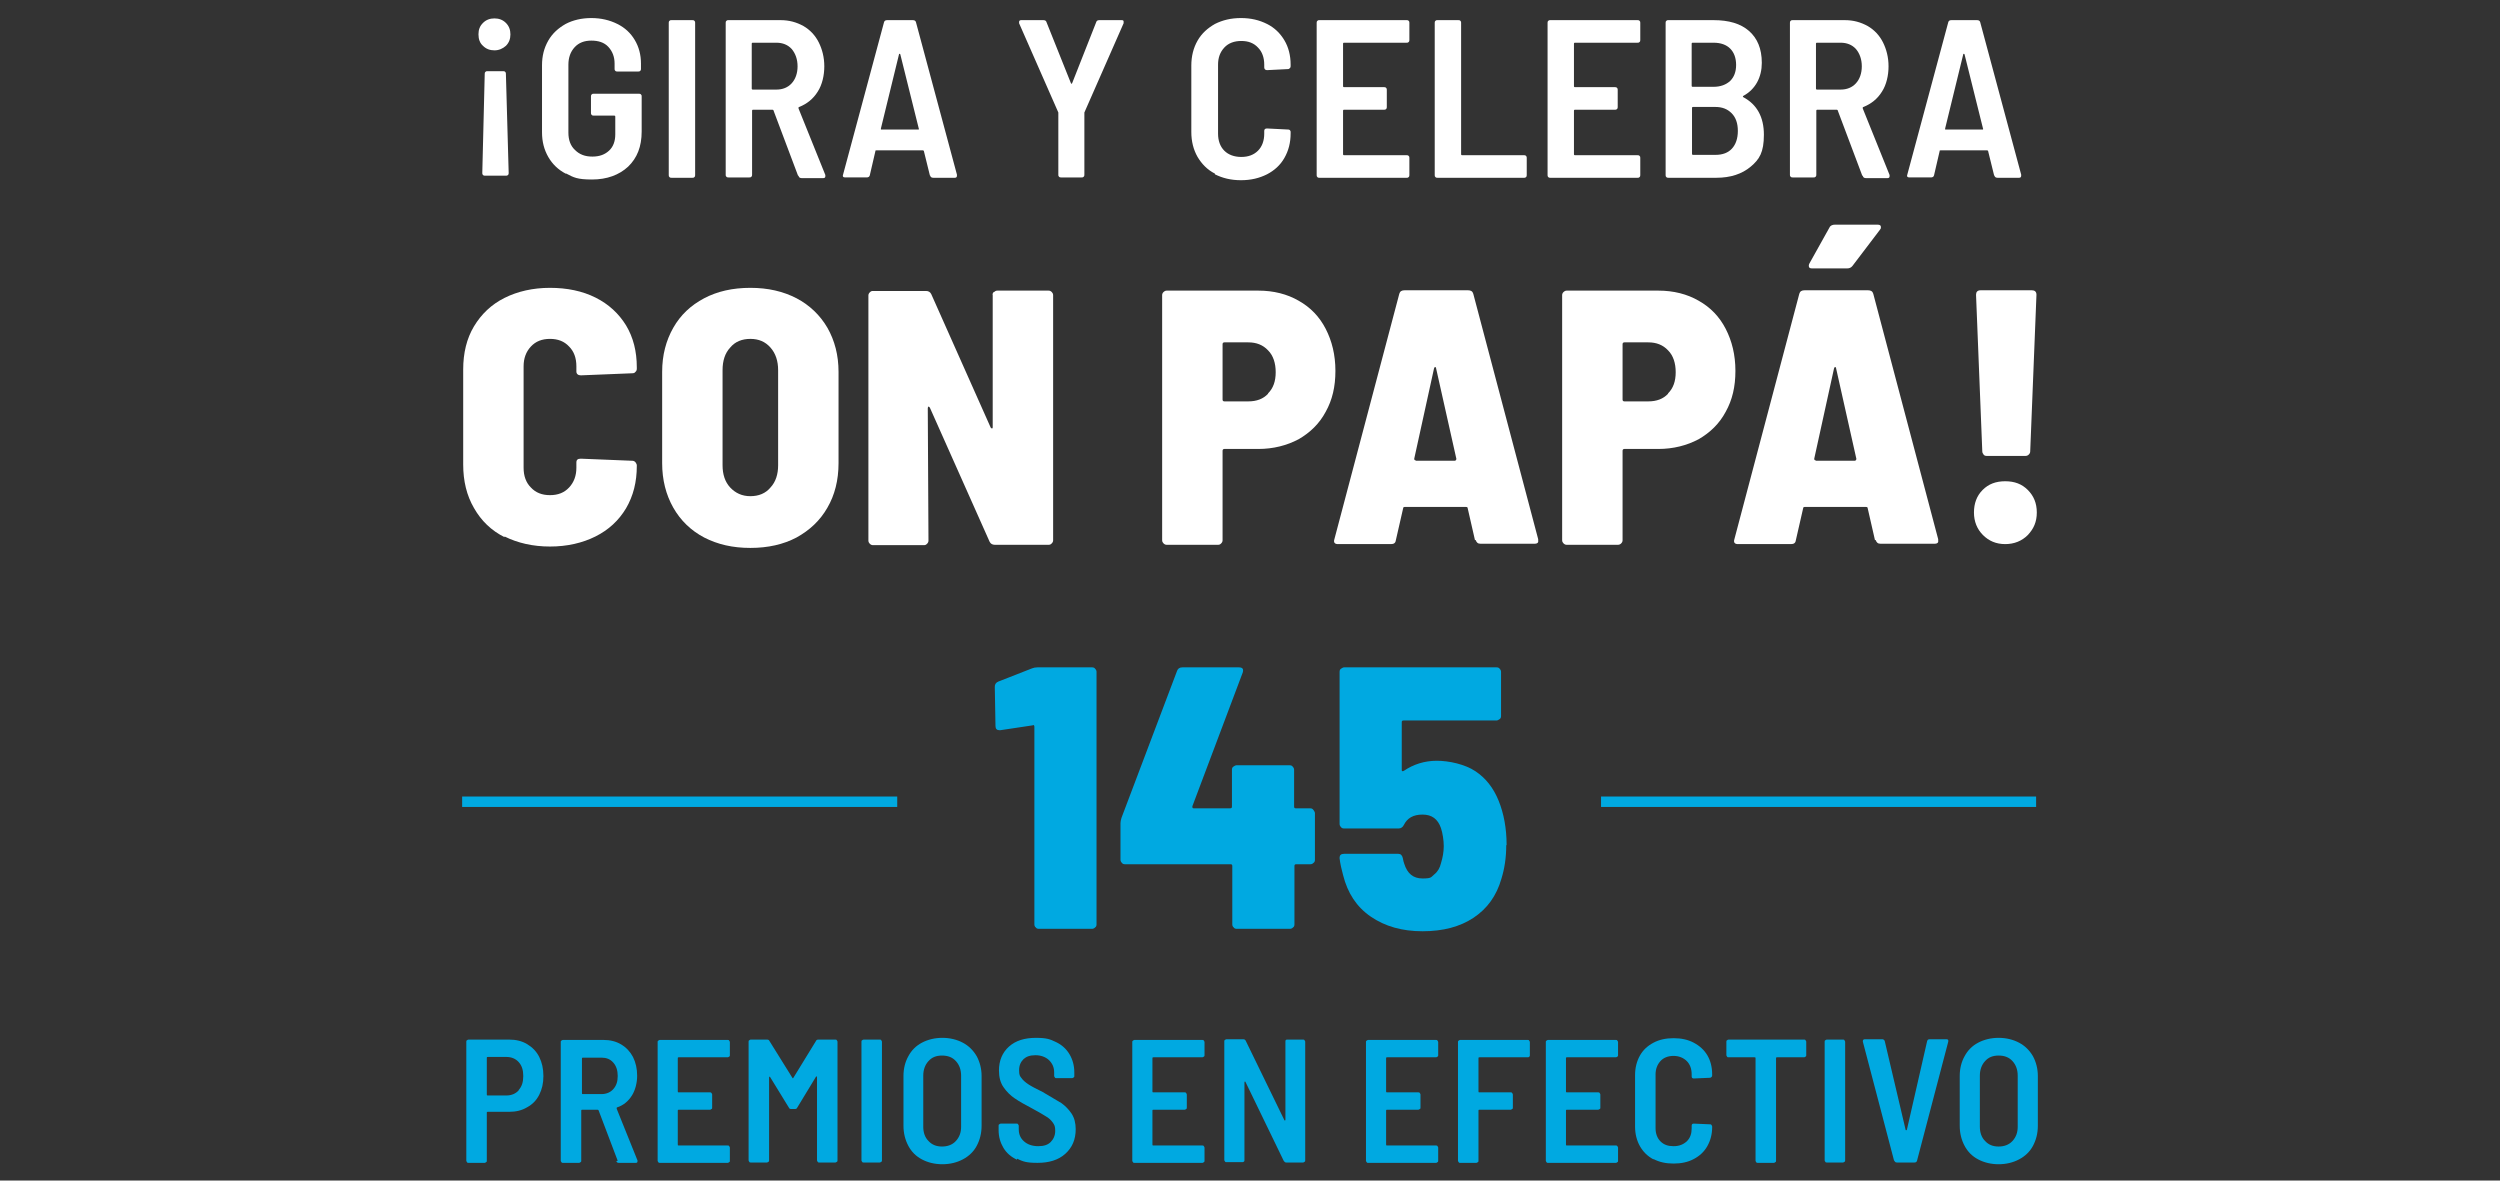
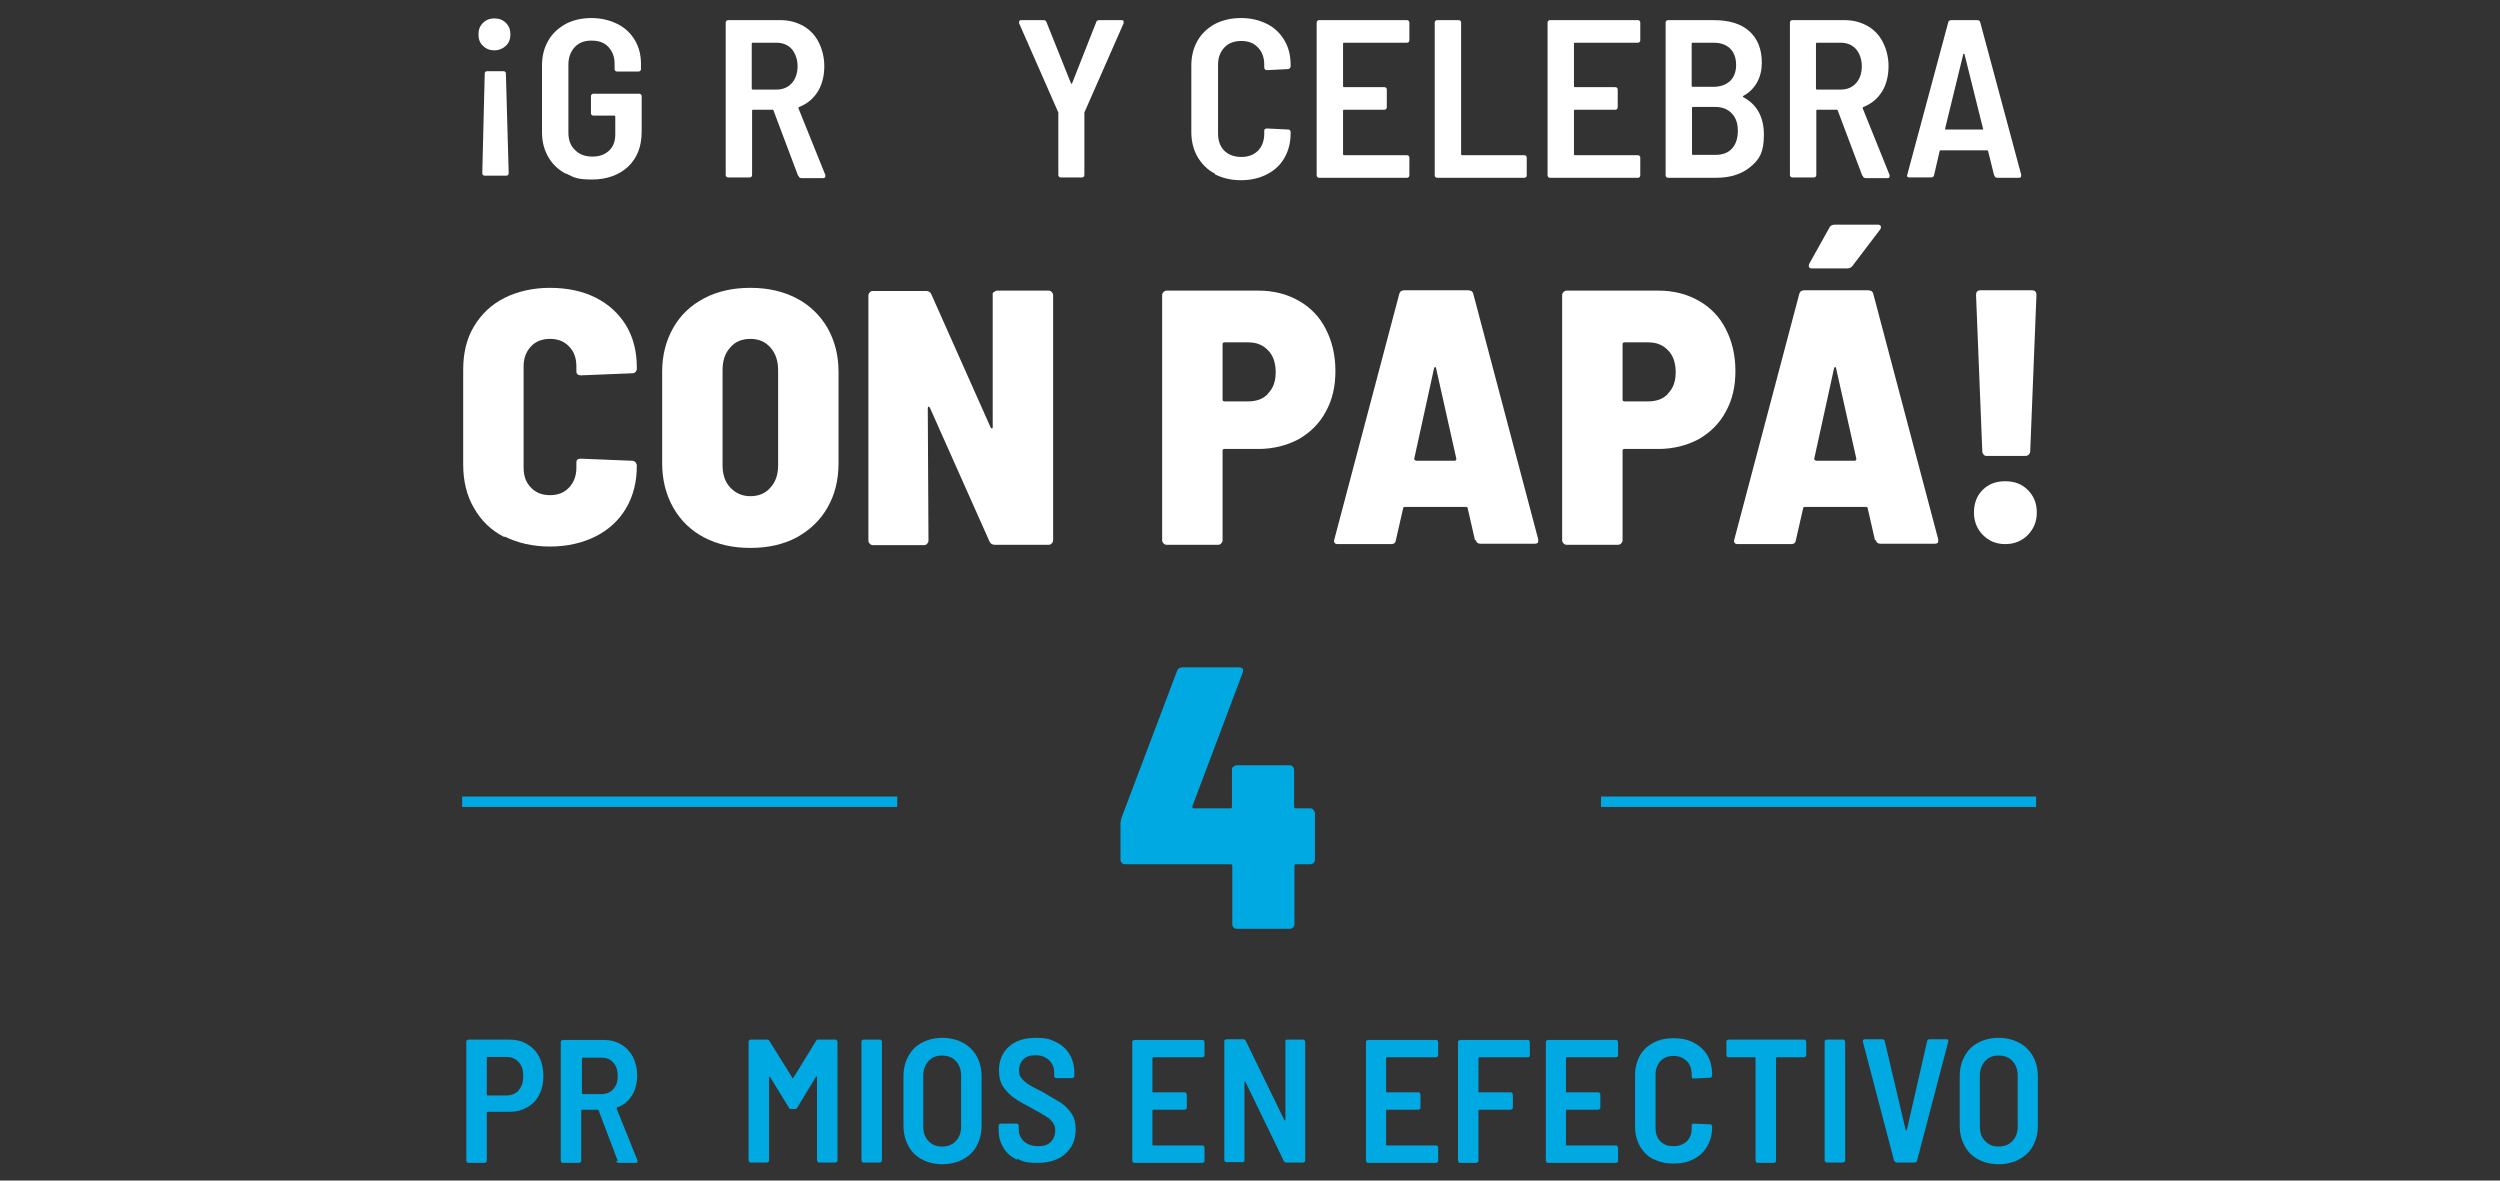
<svg xmlns="http://www.w3.org/2000/svg" id="Capa_1" version="1.1" viewBox="0 0 720 340">
  <rect x="0" y="0" width="720" height="340" fill="#333333" stroke="none" />
  <defs>
    <style>
      .st0 {
        fill: #fff;
      }

      .st1 {
        fill: #00a9e1;
      }
    </style>
  </defs>
  <g>
    <path class="st0" d="M145.7,6.6c.9.9,1.3,2,1.3,3.3s-.4,2.4-1.3,3.3c-.9.8-2,1.3-3.3,1.3s-2.4-.4-3.3-1.3c-.9-.8-1.3-1.9-1.3-3.3s.4-2.4,1.3-3.3c.9-.9,2-1.3,3.3-1.3s2.4.4,3.3,1.3ZM139.8,20.7c.2-.2.3-.2.6-.2h4.5c.2,0,.4,0,.6.2.2.2.2.3.2.6l.8,28.5c0,.2,0,.4-.2.6-.2.2-.3.2-.6.2h-6c-.2,0-.4,0-.6-.2-.2-.2-.2-.3-.2-.6l.7-28.5c0-.2,0-.4.2-.6Z" />
    <path class="st0" d="M162.9,50c-2.1-1.1-3.8-2.7-5-4.8-1.2-2.1-1.8-4.4-1.8-7.1v-19.3c0-2.7.6-5,1.8-7.1,1.2-2.1,2.9-3.6,5-4.8,2.1-1.1,4.6-1.7,7.4-1.7s5.3.6,7.5,1.7c2.2,1.1,3.8,2.6,5,4.6,1.2,2,1.8,4.3,1.8,6.8v1.5c0,.2,0,.4-.2.6-.2.2-.3.2-.6.2h-6c-.2,0-.4,0-.6-.2-.2-.2-.2-.3-.2-.6v-1.5c0-1.9-.6-3.5-1.8-4.8s-2.9-1.8-4.9-1.8-3.6.6-4.8,1.9c-1.2,1.3-1.8,3-1.8,5v19.6c0,2.1.6,3.8,1.9,5,1.3,1.3,2.9,1.9,5,1.9s3.6-.6,4.8-1.7c1.2-1.1,1.8-2.7,1.8-4.7v-5.1c0-.2-.1-.3-.3-.3h-5.9c-.2,0-.4,0-.6-.2-.2-.2-.2-.3-.2-.6v-4.7c0-.2,0-.4.2-.6s.3-.2.6-.2h13c.2,0,.4,0,.6.2.2.2.2.3.2.6v10.1c0,4.3-1.3,7.6-3.9,10.1-2.6,2.4-6.1,3.7-10.4,3.7s-5.3-.6-7.4-1.7Z" />
-     <path class="st0" d="M192.8,51c-.2-.2-.2-.3-.2-.6V6.6c0-.2,0-.4.2-.6s.3-.2.6-.2h6c.2,0,.4,0,.6.2.2.2.2.3.2.6v43.8c0,.2,0,.4-.2.6-.2.2-.3.2-.6.2h-6c-.2,0-.4,0-.6-.2Z" />
    <path class="st0" d="M229.8,50.5l-7-18.6c0-.2-.2-.3-.3-.3h-5.6c-.2,0-.3.1-.3.3v18.4c0,.2,0,.4-.2.6-.2.2-.3.2-.6.2h-6c-.2,0-.4,0-.6-.2-.2-.2-.2-.3-.2-.6V6.6c0-.2,0-.4.2-.6s.3-.2.6-.2h15c2.5,0,4.6.6,6.6,1.7,1.9,1.1,3.4,2.7,4.4,4.7,1,2,1.6,4.3,1.6,6.9s-.6,5.3-1.9,7.3c-1.3,2.1-3.1,3.5-5.3,4.4-.2,0-.3.2-.2.5l7.7,19.1c0,0,0,.2,0,.4,0,.3-.2.5-.6.5h-6.2c-.5,0-.8-.2-.9-.6ZM216.5,12.6v12.9c0,.2.1.3.3.3h6.8c1.8,0,3.3-.6,4.4-1.8,1.1-1.2,1.7-2.9,1.7-4.9s-.6-3.7-1.7-5c-1.1-1.2-2.6-1.8-4.4-1.8h-6.8c-.2,0-.3.1-.3.3Z" />
-     <path class="st0" d="M267.8,50.5l-1.7-6.9c0-.2-.2-.3-.3-.3h-13.4c-.2,0-.3,0-.3.3l-1.6,6.9c-.1.4-.4.6-.9.6h-6.2c-.6,0-.8-.3-.6-.8l11.8-43.9c.1-.4.4-.6.9-.6h7.4c.5,0,.8.2.9.6l11.8,43.9v.3c0,.4-.2.6-.6.6h-6.2c-.5,0-.8-.2-.9-.6ZM253.8,37.3c0,0,.2,0,.3,0h10.2c0,0,.2,0,.3,0,0,0,.1-.2,0-.3l-5.3-21.3c0-.1-.1-.2-.2-.2s-.2,0-.2.2l-5.2,21.3c0,.1,0,.2,0,.3Z" />
    <path class="st0" d="M305,50.9c-.2-.2-.2-.3-.2-.6v-17.9c0,0-11.3-25.7-11.3-25.7,0,0,0-.2,0-.4,0-.3.2-.5.6-.5h6.4c.5,0,.8.2.9.6l7,17.5c.1.3.3.3.4,0l6.9-17.5c.1-.4.4-.6.9-.6h6.4c.3,0,.5,0,.6.3,0,.2,0,.4,0,.6l-11.3,25.7v.4c0,0,0,17.5,0,17.5,0,.2,0,.4-.2.6s-.3.2-.6.2h-5.9c-.2,0-.4,0-.6-.2Z" />
    <path class="st0" d="M349.9,50c-2.2-1.1-3.8-2.8-5-4.8-1.2-2.1-1.8-4.5-1.8-7.2v-19.1c0-2.7.6-5.1,1.8-7.2,1.2-2.1,2.9-3.6,5-4.8,2.2-1.1,4.6-1.7,7.5-1.7s5.3.6,7.5,1.7c2.2,1.1,3.8,2.7,5,4.7,1.2,2,1.8,4.4,1.8,7v.4c0,.2,0,.4-.2.6-.2.2-.3.3-.6.3l-6,.3c-.5,0-.8-.3-.8-.8v-.8c0-2-.6-3.7-1.8-4.9-1.2-1.3-2.8-1.9-4.8-1.9s-3.7.6-4.9,1.9c-1.2,1.3-1.8,2.9-1.8,4.9v19.9c0,2,.6,3.7,1.8,4.9s2.9,1.8,4.9,1.8,3.6-.6,4.8-1.8c1.2-1.2,1.8-2.9,1.8-4.9v-.8c0-.5.3-.7.8-.7l6,.3c.2,0,.4,0,.6.2.2.2.2.3.2.6v.3c0,2.7-.6,5-1.8,7.1-1.2,2.1-2.9,3.6-5,4.7-2.2,1.1-4.6,1.7-7.5,1.7s-5.3-.6-7.5-1.7Z" />
    <path class="st0" d="M405.7,12.1c-.2.2-.3.2-.6.2h-18c-.2,0-.3.1-.3.3v12.2c0,.2.1.3.3.3h11.5c.2,0,.4,0,.6.2.2.2.2.3.2.6v4.9c0,.2,0,.4-.2.6-.2.2-.3.2-.6.2h-11.5c-.2,0-.3.1-.3.3v12.5c0,.2.1.3.3.3h18c.2,0,.4,0,.6.2.2.2.2.3.2.6v4.9c0,.2,0,.4-.2.6-.2.2-.3.2-.6.2h-25.1c-.2,0-.4,0-.6-.2-.2-.2-.2-.3-.2-.6V6.6c0-.2,0-.4.2-.6.2-.2.3-.2.6-.2h25.1c.2,0,.4,0,.6.2.2.2.2.3.2.6v4.9c0,.2,0,.4-.2.6Z" />
    <path class="st0" d="M413.4,51c-.2-.2-.2-.3-.2-.6V6.6c0-.2,0-.4.2-.6s.3-.2.6-.2h6c.2,0,.4,0,.6.2.2.2.2.3.2.6v37.8c0,.2.1.3.3.3h17.8c.2,0,.4,0,.6.2.2.2.2.3.2.6v4.9c0,.2,0,.4-.2.6-.2.2-.3.2-.6.2h-24.9c-.2,0-.4,0-.6-.2Z" />
    <path class="st0" d="M472.2,12.1c-.2.2-.3.2-.6.2h-18c-.2,0-.3.1-.3.3v12.2c0,.2.1.3.3.3h11.5c.2,0,.4,0,.6.2.2.2.2.3.2.6v4.9c0,.2,0,.4-.2.6s-.3.2-.6.2h-11.5c-.2,0-.3.1-.3.3v12.5c0,.2.1.3.3.3h18c.2,0,.4,0,.6.2.2.2.2.3.2.6v4.9c0,.2,0,.4-.2.6-.2.2-.3.2-.6.2h-25.1c-.2,0-.4,0-.6-.2-.2-.2-.2-.3-.2-.6V6.6c0-.2,0-.4.2-.6s.3-.2.6-.2h25.1c.2,0,.4,0,.6.2.2.2.2.3.2.6v4.9c0,.2,0,.4-.2.6Z" />
    <path class="st0" d="M504.2,48c-2.5,2.1-5.8,3.2-9.9,3.2h-13.8c-.2,0-.4,0-.6-.2-.2-.2-.2-.3-.2-.6V6.6c0-.2,0-.4.2-.6s.3-.2.6-.2h13c4.4,0,7.8,1,10.2,3.1,2.4,2.1,3.7,5.1,3.7,9.2s-1.8,7.6-5.3,9.5c-.2.1-.2.3,0,.4,3.9,2.1,5.9,5.7,5.9,10.8s-1.3,7.1-3.8,9.2ZM487.2,12.6v12.1c0,.2.1.3.3.3h6c2,0,3.6-.6,4.8-1.7,1.1-1.1,1.7-2.6,1.7-4.6s-.6-3.6-1.7-4.7c-1.1-1.1-2.7-1.7-4.8-1.7h-6c-.2,0-.3.1-.3.3ZM498.8,42.8c1.1-1.2,1.7-2.9,1.7-5.1s-.6-3.9-1.8-5.1c-1.2-1.2-2.7-1.8-4.7-1.8h-6.4c-.2,0-.3.1-.3.3v13.2c0,.2.1.3.3.3h6.5c2,0,3.6-.6,4.7-1.8Z" />
    <path class="st0" d="M536.3,50.5l-7-18.6c0-.2-.2-.3-.3-.3h-5.6c-.2,0-.3.1-.3.3v18.4c0,.2,0,.4-.2.6-.2.2-.3.2-.6.2h-6c-.2,0-.4,0-.6-.2-.2-.2-.2-.3-.2-.6V6.6c0-.2,0-.4.2-.6s.3-.2.6-.2h15c2.5,0,4.6.6,6.6,1.7,1.9,1.1,3.4,2.7,4.4,4.7s1.6,4.3,1.6,6.9-.6,5.3-1.9,7.3c-1.3,2.1-3.1,3.5-5.3,4.4-.2,0-.3.2-.2.5l7.7,19.1c0,0,0,.2,0,.4,0,.3-.2.5-.6.5h-6.2c-.5,0-.8-.2-.9-.6ZM523,12.6v12.9c0,.2.1.3.3.3h6.8c1.8,0,3.3-.6,4.4-1.8,1.1-1.2,1.7-2.9,1.7-4.9s-.6-3.7-1.7-5c-1.1-1.2-2.6-1.8-4.4-1.8h-6.8c-.2,0-.3.1-.3.3Z" />
    <path class="st0" d="M574.3,50.5l-1.7-6.9c0-.2-.2-.3-.3-.3h-13.4c-.2,0-.3,0-.3.3l-1.6,6.9c-.1.4-.4.6-.9.6h-6.2c-.6,0-.8-.3-.6-.8l11.8-43.9c.1-.4.4-.6.9-.6h7.4c.5,0,.8.2.9.6l11.8,43.9v.3c0,.4-.2.6-.6.6h-6.2c-.5,0-.8-.2-.9-.6ZM560.3,37.3c0,0,.2,0,.3,0h10.2c0,0,.2,0,.3,0,0,0,.1-.2,0-.3l-5.3-21.3c0-.1-.1-.2-.2-.2s-.2,0-.2.2l-5.2,21.3c0,.1,0,.2,0,.3Z" />
  </g>
  <g>
    <g>
-       <path class="st1" d="M298.8,192.2h15.7c.4,0,.7.1.9.4.3.3.4.6.4.9v72.7c0,.4-.1.7-.4.9-.3.3-.6.4-.9.4h-15.3c-.4,0-.7-.1-.9-.4-.3-.2-.4-.6-.4-.9v-56.9c0-.4-.2-.6-.5-.4l-9.3,1.4h-.3c-.7,0-1.1-.4-1.1-1.2l-.2-11.3c0-.7.3-1.2,1-1.5l9.7-3.8c.5-.2,1-.3,1.6-.3Z" />
      <path class="st1" d="M378.3,233.3c.2.3.4.6.4.9v13.4c0,.4-.1.7-.4.9-.3.3-.6.4-.9.4h-4.1c-.4,0-.5.2-.5.5v16.8c0,.4-.1.7-.4.9-.3.3-.6.4-.9.4h-15.3c-.4,0-.7-.1-.9-.4-.3-.2-.4-.6-.4-.9v-16.8c0-.4-.2-.5-.5-.5h-30.4c-.4,0-.7-.1-.9-.4-.3-.3-.4-.6-.4-.9v-10.5c0-.4.1-1,.3-1.6l16-42.3c.2-.6.7-1,1.5-1h16.3c1.1,0,1.4.5,1.1,1.5l-14.5,38.5c0,.4,0,.6.4.6h10.5c.4,0,.5-.2.5-.5v-10.6c0-.4.1-.7.4-.9s.6-.4.9-.4h15.3c.4,0,.7.1.9.4.3.3.4.6.4.9v10.6c0,.4.2.5.5.5h4.1c.4,0,.7.1.9.4Z" />
-       <path class="st1" d="M433.8,243.4c0,3.6-.5,6.8-1.4,9.7-1.4,4.9-4.1,8.6-8,11.2-3.9,2.6-8.8,3.9-14.7,3.9s-10.8-1.4-14.9-4.2c-4.1-2.8-6.7-6.8-8-12-.4-1.5-.8-3.1-1-4.8v-.2c0-.7.4-1.1,1.3-1.1h15.6c.7,0,1.1.4,1.3,1.2.1.7.3,1.3.4,1.6.9,2.9,2.6,4.3,5.3,4.3s2.4-.4,3.4-1.2c1-.8,1.6-1.9,1.9-3.2.5-1.6.8-3.3.8-4.9s-.3-3.7-.8-5.2c-.9-2.6-2.6-3.9-5.3-3.9s-4.4,1-5.4,3c-.3.6-.8,1-1.5,1h-15.7c-.4,0-.7-.1-.9-.4-.3-.3-.4-.6-.4-.9v-43.8c0-.4.1-.7.4-.9s.6-.4.9-.4h43.9c.4,0,.7.1.9.4.3.3.4.6.4.9v12.7c0,.4-.1.7-.4.9s-.6.4-.9.4h-26.8c-.4,0-.5.2-.5.5v13.7c0,.2,0,.4.2.4.1,0,.3,0,.4-.1,2.8-1.9,6-2.9,9.5-2.9s8.1,1,11.1,3c3,2,5.2,4.8,6.7,8.5,1.5,3.7,2.3,8,2.3,12.8Z" />
      <path class="st1" d="M151.8,300.7c1.5.9,2.7,2.1,3.5,3.7.8,1.6,1.2,3.4,1.2,5.5s-.4,3.8-1.2,5.4c-.8,1.6-2,2.8-3.5,3.6-1.5.9-3.2,1.3-5.1,1.3h-6.2c-.2,0-.3,0-.3.3v13.8c0,.2,0,.3-.2.4-.1.1-.3.2-.4.2h-4.7c-.2,0-.3,0-.4-.2-.1-.1-.2-.3-.2-.4v-34.3c0-.2,0-.3.2-.4.1-.1.3-.2.4-.2h11.7c2,0,3.7.4,5.2,1.3ZM149.4,313.9c.9-1,1.3-2.3,1.3-4s-.4-3-1.3-4c-.9-1-2.1-1.5-3.6-1.5h-5.3c-.2,0-.3,0-.3.3v10.5c0,.2,0,.3.3.3h5.3c1.5,0,2.7-.5,3.6-1.5Z" />
      <path class="st1" d="M177.9,334.3l-5.5-14.5c0-.1-.2-.2-.3-.2h-4.4c-.2,0-.3,0-.3.3v14.4c0,.2,0,.3-.2.4-.1.1-.3.2-.4.2h-4.7c-.2,0-.3,0-.4-.2-.1-.1-.2-.3-.2-.4v-34.2c0-.2,0-.3.2-.4.1-.1.3-.2.4-.2h11.7c1.9,0,3.6.4,5.1,1.3,1.5.9,2.6,2.1,3.4,3.6.8,1.6,1.2,3.4,1.2,5.4s-.5,4.1-1.5,5.7c-1,1.6-2.4,2.8-4.2,3.4-.2,0-.2.2-.2.4l6,14.9c0,0,0,.2,0,.3,0,.3-.2.4-.5.4h-4.9c-.4,0-.6-.2-.7-.5ZM167.6,304.7v10.1c0,.2,0,.3.3.3h5.3c1.4,0,2.6-.5,3.4-1.4.9-1,1.3-2.2,1.3-3.8s-.4-2.9-1.3-3.9c-.9-1-2-1.4-3.4-1.4h-5.3c-.2,0-.3,0-.3.3Z" />
-       <path class="st1" d="M210,304.3c-.1.1-.3.2-.4.2h-14.1c-.2,0-.3,0-.3.3v9.5c0,.2,0,.3.3.3h9c.2,0,.3,0,.4.2.1.1.2.3.2.4v3.8c0,.2,0,.3-.2.4-.1.1-.3.2-.4.2h-9c-.2,0-.3,0-.3.3v9.7c0,.2,0,.3.3.3h14.1c.2,0,.3,0,.4.2.1.1.2.3.2.4v3.8c0,.2,0,.3-.2.4-.1.1-.3.2-.4.2h-19.6c-.2,0-.3,0-.4-.2-.1-.1-.2-.3-.2-.4v-34.2c0-.2,0-.3.2-.4.1-.1.3-.2.4-.2h19.6c.2,0,.3,0,.4.2.1.1.2.3.2.4v3.8c0,.2,0,.3-.2.4Z" />
      <path class="st1" d="M235.9,299.4h4.7c.2,0,.3,0,.4.2.1.1.2.3.2.4v34.2c0,.2,0,.3-.2.4-.1.1-.3.2-.4.2h-4.7c-.2,0-.3,0-.4-.2-.1-.1-.2-.3-.2-.4v-24c0-.1,0-.2-.1-.2,0,0-.1,0-.2.1l-5.4,8.9c-.1.3-.4.4-.7.4h-1c-.3,0-.6-.1-.7-.4l-5.4-8.8c0-.1-.1-.1-.2-.1,0,0-.1,0-.1.2v23.9c0,.2,0,.3-.2.4-.1.1-.3.2-.4.2h-4.7c-.2,0-.3,0-.4-.2-.1-.1-.2-.3-.2-.4v-34.2c0-.2,0-.3.2-.4.1-.1.3-.2.4-.2h4.7c.3,0,.6.1.7.4l6.6,10.6c.1.2.2.2.3,0l6.5-10.6c.1-.3.4-.4.7-.4Z" />
      <path class="st1" d="M248.3,334.6c-.1-.1-.2-.3-.2-.4v-34.2c0-.2,0-.3.2-.4.1-.1.3-.2.4-.2h4.7c.2,0,.3,0,.4.2.1.1.2.3.2.4v34.2c0,.2,0,.3-.2.4-.1.1-.3.2-.4.2h-4.7c-.2,0-.3,0-.4-.2Z" />
      <path class="st1" d="M265.5,333.9c-1.7-.9-3-2.2-3.9-3.9-.9-1.7-1.4-3.6-1.4-5.8v-14.3c0-2.2.5-4.1,1.4-5.7.9-1.7,2.2-3,3.9-3.9,1.7-.9,3.7-1.4,5.9-1.4s4.2.5,5.9,1.4c1.7.9,3,2.2,4,3.9.9,1.7,1.4,3.6,1.4,5.7v14.3c0,2.2-.5,4.1-1.4,5.8-.9,1.7-2.3,3-4,3.9-1.7.9-3.7,1.4-5.9,1.4s-4.2-.5-5.9-1.4ZM275.3,328.6c1-1.1,1.5-2.4,1.5-4.1v-14.7c0-1.7-.5-3.1-1.5-4.2-1-1.1-2.3-1.6-4-1.6s-2.9.5-3.9,1.6c-1,1.1-1.5,2.5-1.5,4.2v14.7c0,1.7.5,3.1,1.5,4.1,1,1.1,2.3,1.6,3.9,1.6s3-.5,4-1.6Z" />
      <path class="st1" d="M292.9,334c-1.7-.8-3-1.9-3.9-3.4-.9-1.5-1.4-3.2-1.4-5.1v-1.3c0-.2,0-.3.2-.4.1-.1.3-.2.4-.2h4.6c.2,0,.3,0,.4.2.1.1.2.3.2.4v1c0,1.5.5,2.6,1.5,3.5,1,.9,2.4,1.4,4.1,1.4s2.8-.4,3.6-1.2c.8-.8,1.3-1.9,1.3-3.2s-.2-1.7-.7-2.4c-.5-.7-1.1-1.3-2-1.8-.9-.6-2.2-1.3-4-2.3-2.1-1.1-3.7-2-5-2.9-1.2-.8-2.3-1.9-3.2-3.2-.9-1.3-1.3-2.9-1.3-4.8,0-2.9,1-5.2,2.9-6.9,1.9-1.7,4.5-2.5,7.7-2.5s4.1.4,5.8,1.2c1.7.8,3,2,3.9,3.5s1.4,3.3,1.4,5.2v1.1c0,.2,0,.3-.2.4-.1.1-.3.2-.4.2h-4.6c-.2,0-.3,0-.4-.2-.1-.1-.2-.3-.2-.4v-1c0-1.5-.5-2.6-1.5-3.6-1-.9-2.3-1.4-3.9-1.4s-2.6.4-3.4,1.1c-.8.8-1.3,1.8-1.3,3.2s.2,1.7.7,2.3c.4.6,1.1,1.2,2,1.8.9.6,2.3,1.3,4.1,2.2,2.4,1.4,4.2,2.5,5.4,3.2,1.1.8,2.1,1.8,2.9,3,.8,1.2,1.2,2.7,1.2,4.5,0,3-1,5.3-3,7.1-2,1.8-4.7,2.6-8,2.6s-4.2-.4-5.9-1.2Z" />
      <path class="st1" d="M346.7,304.3c-.1.1-.3.2-.4.2h-14.1c-.2,0-.3,0-.3.3v9.5c0,.2,0,.3.3.3h9c.2,0,.3,0,.4.2.1.1.2.3.2.4v3.8c0,.2,0,.3-.2.4-.1.1-.3.2-.4.2h-9c-.2,0-.3,0-.3.3v9.7c0,.2,0,.3.3.3h14.1c.2,0,.3,0,.4.2.1.1.2.3.2.4v3.8c0,.2,0,.3-.2.4-.1.1-.3.2-.4.2h-19.6c-.2,0-.3,0-.4-.2-.1-.1-.2-.3-.2-.4v-34.2c0-.2,0-.3.2-.4.1-.1.3-.2.4-.2h19.6c.2,0,.3,0,.4.2.1.1.2.3.2.4v3.8c0,.2,0,.3-.2.4Z" />
      <path class="st1" d="M370.2,299.6c.1-.1.3-.2.4-.2h4.7c.2,0,.3,0,.4.2.1.1.2.3.2.4v34.2c0,.2,0,.3-.2.4-.1.1-.3.2-.4.2h-4.9c-.3,0-.5-.2-.7-.5l-11-22.7c0-.1-.1-.1-.2-.1,0,0-.1,0-.1.2v22.4c0,.2,0,.3-.1.4-.1.1-.3.2-.4.2h-4.7c-.2,0-.3,0-.4-.2-.1-.1-.2-.3-.2-.4v-34.2c0-.2,0-.3.2-.4.1-.1.3-.2.4-.2h4.9c.3,0,.6.2.7.5l11.1,22.8c0,.1.1.1.2.1,0,0,.1,0,.1-.2v-22.5c0-.2,0-.3.1-.4Z" />
      <path class="st1" d="M414,304.3c-.1.1-.3.2-.4.2h-14.1c-.2,0-.3,0-.3.3v9.5c0,.2,0,.3.3.3h9c.2,0,.3,0,.4.2.1.1.2.3.2.4v3.8c0,.2,0,.3-.2.4s-.3.2-.4.2h-9c-.2,0-.3,0-.3.3v9.7c0,.2,0,.3.3.3h14.1c.2,0,.3,0,.4.2.1.1.2.3.2.4v3.8c0,.2,0,.3-.2.4-.1.1-.3.2-.4.2h-19.6c-.2,0-.3,0-.4-.2-.1-.1-.2-.3-.2-.4v-34.2c0-.2,0-.3.2-.4.1-.1.3-.2.4-.2h19.6c.2,0,.3,0,.4.2.1.1.2.3.2.4v3.8c0,.2,0,.3-.2.4Z" />
      <path class="st1" d="M440.5,304.3c-.1.1-.3.2-.4.2h-14c-.2,0-.3,0-.3.3v9.5c0,.2,0,.3.3.3h9c.2,0,.3,0,.4.2.1.1.2.3.2.4v3.8c0,.2,0,.3-.2.4s-.3.2-.4.2h-9c-.2,0-.3,0-.3.3v14.4c0,.2,0,.3-.2.4-.1.1-.3.2-.4.2h-4.7c-.2,0-.3,0-.4-.2-.1-.1-.2-.3-.2-.4v-34.2c0-.2,0-.3.2-.4.1-.1.3-.2.4-.2h19.5c.2,0,.3,0,.4.2.1.1.2.3.2.4v3.8c0,.2,0,.3-.2.4Z" />
      <path class="st1" d="M465.8,304.3c-.1.1-.3.2-.4.2h-14.1c-.2,0-.3,0-.3.3v9.5c0,.2,0,.3.3.3h9c.2,0,.3,0,.4.2.1.1.2.3.2.4v3.8c0,.2,0,.3-.2.4s-.3.2-.4.2h-9c-.2,0-.3,0-.3.3v9.7c0,.2,0,.3.3.3h14.1c.2,0,.3,0,.4.2.1.1.2.3.2.4v3.8c0,.2,0,.3-.2.4-.1.1-.3.2-.4.2h-19.6c-.2,0-.3,0-.4-.2-.1-.1-.2-.3-.2-.4v-34.2c0-.2,0-.3.2-.4.1-.1.3-.2.4-.2h19.6c.2,0,.3,0,.4.2.1.1.2.3.2.4v3.8c0,.2,0,.3-.2.4Z" />
      <path class="st1" d="M476.2,333.9c-1.7-.9-3-2.2-3.9-3.8s-1.4-3.5-1.4-5.6v-14.9c0-2.1.5-4,1.4-5.6.9-1.6,2.2-2.8,3.9-3.7,1.7-.9,3.6-1.3,5.8-1.3s4.1.4,5.8,1.3c1.7.9,3,2.1,3.9,3.6s1.4,3.4,1.4,5.5v.3c0,.2,0,.3-.2.5-.1.1-.3.2-.4.2l-4.7.2c-.4,0-.6-.2-.6-.6v-.6c0-1.6-.5-2.9-1.4-3.8s-2.2-1.5-3.8-1.5-2.9.5-3.8,1.5-1.4,2.3-1.4,3.8v15.5c0,1.6.5,2.9,1.4,3.8,1,1,2.2,1.4,3.8,1.4s2.8-.5,3.8-1.4c1-1,1.4-2.2,1.4-3.8v-.7c0-.4.2-.6.6-.6l4.7.2c.2,0,.3,0,.4.2.1.1.2.3.2.4v.2c0,2.1-.5,3.9-1.4,5.5-.9,1.6-2.2,2.8-3.9,3.7-1.7.9-3.6,1.3-5.8,1.3s-4.1-.4-5.8-1.3Z" />
      <path class="st1" d="M520,299.6c.1.1.2.3.2.4v3.9c0,.2,0,.3-.2.4-.1.1-.3.2-.4.2h-7.8c-.2,0-.3,0-.3.3v29.5c0,.2,0,.3-.2.4-.1.1-.3.2-.4.2h-4.7c-.2,0-.3,0-.4-.2-.1-.1-.2-.3-.2-.4v-29.5c0-.2,0-.3-.3-.3h-7.5c-.2,0-.3,0-.4-.2-.1-.1-.2-.3-.2-.4v-3.9c0-.2,0-.3.2-.4.1-.1.3-.2.4-.2h21.8c.2,0,.3,0,.4.2Z" />
      <path class="st1" d="M525.7,334.6c-.1-.1-.2-.3-.2-.4v-34.2c0-.2,0-.3.2-.4.1-.1.3-.2.4-.2h4.7c.2,0,.3,0,.4.2s.2.3.2.4v34.2c0,.2,0,.3-.2.4-.1.1-.3.2-.4.2h-4.7c-.2,0-.3,0-.4-.2Z" />
      <path class="st1" d="M545.5,334.3l-9-34.3v-.2c0-.3.2-.5.6-.5h5c.3,0,.6.2.7.5l6,25.5c0,.1,0,.2.2.2s.1,0,.2-.2l5.8-25.4c.1-.4.3-.6.7-.6h4.9c.4,0,.6.2.5.7l-9,34.3c-.1.3-.3.5-.7.5h-5.1c-.4,0-.6-.2-.7-.5Z" />
      <path class="st1" d="M569.7,333.9c-1.7-.9-3-2.2-3.9-3.9-.9-1.7-1.4-3.6-1.4-5.8v-14.3c0-2.2.5-4.1,1.4-5.7.9-1.7,2.2-3,3.9-3.9,1.7-.9,3.7-1.4,5.9-1.4s4.2.5,5.9,1.4c1.7.9,3,2.2,4,3.9.9,1.7,1.4,3.6,1.4,5.7v14.3c0,2.2-.5,4.1-1.4,5.8-.9,1.7-2.3,3-4,3.9-1.7.9-3.7,1.4-5.9,1.4s-4.2-.5-5.9-1.4ZM579.6,328.6c1-1.1,1.5-2.4,1.5-4.1v-14.7c0-1.7-.5-3.1-1.5-4.2-1-1.1-2.3-1.6-4-1.6s-2.9.5-3.9,1.6-1.5,2.5-1.5,4.2v14.7c0,1.7.5,3.1,1.5,4.1,1,1.1,2.3,1.6,3.9,1.6s3-.5,4-1.6Z" />
    </g>
    <rect class="st1" x="133.1" y="229.4" width="125.3" height="3" />
    <rect class="st1" x="461.1" y="229.4" width="125.3" height="3" />
  </g>
  <g>
    <path class="st0" d="M145.3,154.7c-3.8-1.9-6.7-4.7-8.8-8.4-2.1-3.6-3.1-7.8-3.1-12.5v-27.4c0-4.7,1-8.9,3.1-12.4,2.1-3.5,5-6.3,8.8-8.2,3.8-1.9,8.2-2.9,13.1-2.9s9.3.9,13.1,2.8c3.8,1.9,6.7,4.6,8.8,8,2.1,3.5,3.1,7.5,3.1,12.1v.4c0,.3-.1.7-.4.9-.2.3-.5.4-.9.4l-14.8.6c-.8,0-1.3-.4-1.3-1.1v-1.5c0-2.4-.7-4.3-2.1-5.7-1.4-1.5-3.2-2.2-5.5-2.2s-4.1.7-5.5,2.2c-1.4,1.5-2.1,3.4-2.1,5.7v29.2c0,2.4.7,4.3,2.1,5.7,1.4,1.5,3.2,2.2,5.5,2.2s4.1-.7,5.5-2.2c1.4-1.5,2.1-3.4,2.1-5.7v-1.5c0-.8.4-1.1,1.3-1.1l14.8.6c.3,0,.6.1.9.4.2.3.4.6.4.9v.2c0,4.6-1,8.6-3.1,12.2-2.1,3.5-5,6.2-8.8,8.1-3.8,1.9-8.2,2.9-13.1,2.9s-9.3-1-13.1-2.9Z" />
    <path class="st0" d="M202.8,154.8c-3.8-2-6.8-4.9-8.9-8.6-2.1-3.7-3.2-8-3.2-12.8v-26.3c0-4.8,1.1-9,3.2-12.7,2.1-3.7,5.1-6.5,8.9-8.5,3.8-2,8.2-3,13.3-3s9.4,1,13.3,3c3.8,2,6.8,4.9,8.9,8.5,2.1,3.7,3.2,7.9,3.2,12.7v26.3c0,4.9-1.1,9.2-3.2,12.8-2.1,3.7-5.1,6.5-8.9,8.6-3.8,2-8.2,3-13.3,3s-9.4-1-13.3-3ZM221.9,140.4c1.5-1.6,2.2-3.8,2.2-6.4v-27.4c0-2.6-.7-4.8-2.2-6.5-1.5-1.7-3.4-2.5-5.8-2.5s-4.4.8-5.8,2.5c-1.5,1.6-2.2,3.8-2.2,6.5v27.4c0,2.6.7,4.8,2.2,6.4,1.5,1.6,3.4,2.5,5.8,2.5s4.4-.8,5.8-2.5Z" />
    <path class="st0" d="M286.3,84.1c.2-.2.5-.4.9-.4h14.8c.3,0,.6.1.9.4.2.2.4.5.4.9v70.6c0,.3-.1.6-.4.9s-.5.4-.9.4h-15.5c-.7,0-1.2-.3-1.5-.9l-17.2-38.6c-.1-.2-.3-.3-.4-.3-.1,0-.2.2-.2.5l.2,38.1c0,.3-.1.6-.4.9s-.5.4-.9.4h-14.7c-.3,0-.6-.1-.9-.4-.2-.2-.4-.5-.4-.9v-70.6c0-.3.1-.6.4-.9s.5-.4.9-.4h15.3c.7,0,1.2.3,1.5.9l17.1,38.4c.1.2.3.3.4.3s.2-.1.2-.4v-38c-.1-.3,0-.6.3-.9Z" />
    <path class="st0" d="M374,86.6c3.4,1.9,6,4.6,7.8,8.1,1.8,3.5,2.8,7.5,2.8,12.1s-.9,8.4-2.8,11.8c-1.8,3.4-4.5,6-7.8,7.9-3.4,1.8-7.3,2.8-11.6,2.8h-9.8c-.3,0-.5.2-.5.5v25.8c0,.3-.1.6-.4.9s-.5.4-.9.4h-14.8c-.3,0-.6-.1-.9-.4-.2-.2-.4-.5-.4-.9v-70.6c0-.3.1-.6.4-.9.2-.2.5-.4.9-.4h26.4c4.4,0,8.3,1,11.6,2.9ZM365.2,113.3c1.5-1.5,2.2-3.5,2.2-6.1s-.7-4.8-2.2-6.3c-1.5-1.6-3.4-2.3-5.7-2.3h-6.9c-.3,0-.5.2-.5.5v16c0,.3.2.5.5.5h6.9c2.4,0,4.3-.7,5.7-2.2Z" />
    <path class="st0" d="M424.8,155.6l-2.1-9.2c0-.3-.2-.4-.5-.4h-17.6c-.3,0-.5.1-.5.4l-2.1,9.2c-.1.8-.6,1.1-1.4,1.1h-15.3c-.9,0-1.3-.5-1-1.4l18.7-70.7c.2-.7.7-1,1.5-1h18.3c.8,0,1.3.3,1.5,1l18.7,70.7v.4c.1.6-.3.9-1,.9h-15.6c-.8,0-1.2-.4-1.4-1.1ZM407.7,132.7h11.2c.1,0,.3,0,.4-.2.1-.1.2-.3.1-.5l-5.8-25.9c0-.3-.2-.4-.3-.4s-.2.1-.3.4l-5.7,26c0,.3.1.5.5.5Z" />
    <path class="st0" d="M489.2,86.6c3.4,1.9,6,4.6,7.8,8.1,1.8,3.5,2.8,7.5,2.8,12.1s-.9,8.4-2.8,11.8c-1.8,3.4-4.5,6-7.8,7.9-3.4,1.8-7.3,2.8-11.6,2.8h-9.8c-.3,0-.5.2-.5.5v25.8c0,.3-.1.6-.4.9-.2.2-.5.4-.9.4h-14.8c-.3,0-.6-.1-.9-.4-.2-.2-.4-.5-.4-.9v-70.6c0-.3.1-.6.4-.9.2-.2.5-.4.9-.4h26.4c4.4,0,8.3,1,11.6,2.9ZM480.4,113.3c1.5-1.5,2.2-3.5,2.2-6.1s-.7-4.8-2.2-6.3c-1.5-1.6-3.4-2.3-5.7-2.3h-6.9c-.3,0-.5.2-.5.5v16c0,.3.2.5.5.5h6.9c2.4,0,4.3-.7,5.7-2.2Z" />
    <path class="st0" d="M540,155.6l-2.1-9.2c0-.3-.2-.4-.5-.4h-17.6c-.3,0-.5.1-.5.4l-2.1,9.2c-.1.8-.6,1.1-1.4,1.1h-15.3c-.9,0-1.3-.5-1-1.4l18.7-70.7c.2-.7.7-1,1.5-1h18.3c.8,0,1.3.3,1.5,1l18.7,70.7v.4c.1.6-.3.9-1,.9h-15.6c-.8,0-1.2-.4-1.4-1.1ZM521,76.9c-.1-.3-.1-.6.1-1l5.8-10.4c.3-.6.9-.8,1.6-.8h12.2c.7,0,1,.2,1,.7s-.1.5-.3.8l-7.9,10.4c-.4.5-.9.7-1.5.7h-10.1c-.5,0-.8-.1-.9-.4ZM522.9,132.7h11.2c.1,0,.3,0,.4-.2.1-.1.2-.3.1-.5l-5.8-25.9c0-.3-.2-.4-.3-.4s-.2.1-.3.4l-5.7,26c0,.3.1.5.5.5Z" />
    <path class="st0" d="M571.1,154.1c-1.7-1.7-2.6-3.9-2.6-6.5s.8-4.8,2.5-6.5c1.7-1.7,3.8-2.5,6.5-2.5s4.8.8,6.5,2.5c1.7,1.7,2.6,3.8,2.6,6.5s-.9,4.7-2.6,6.5c-1.7,1.7-3.9,2.6-6.5,2.6s-4.7-.9-6.4-2.6ZM571.3,130.9c-.2-.2-.4-.5-.4-.9l-1.8-45.1c0-.8.4-1.3,1.3-1.3h14.8c.8,0,1.3.4,1.3,1.3l-1.8,45.1c0,.3-.1.6-.4.9-.2.2-.5.4-.9.4h-11.3c-.3,0-.6-.1-.9-.4Z" />
  </g>
</svg>